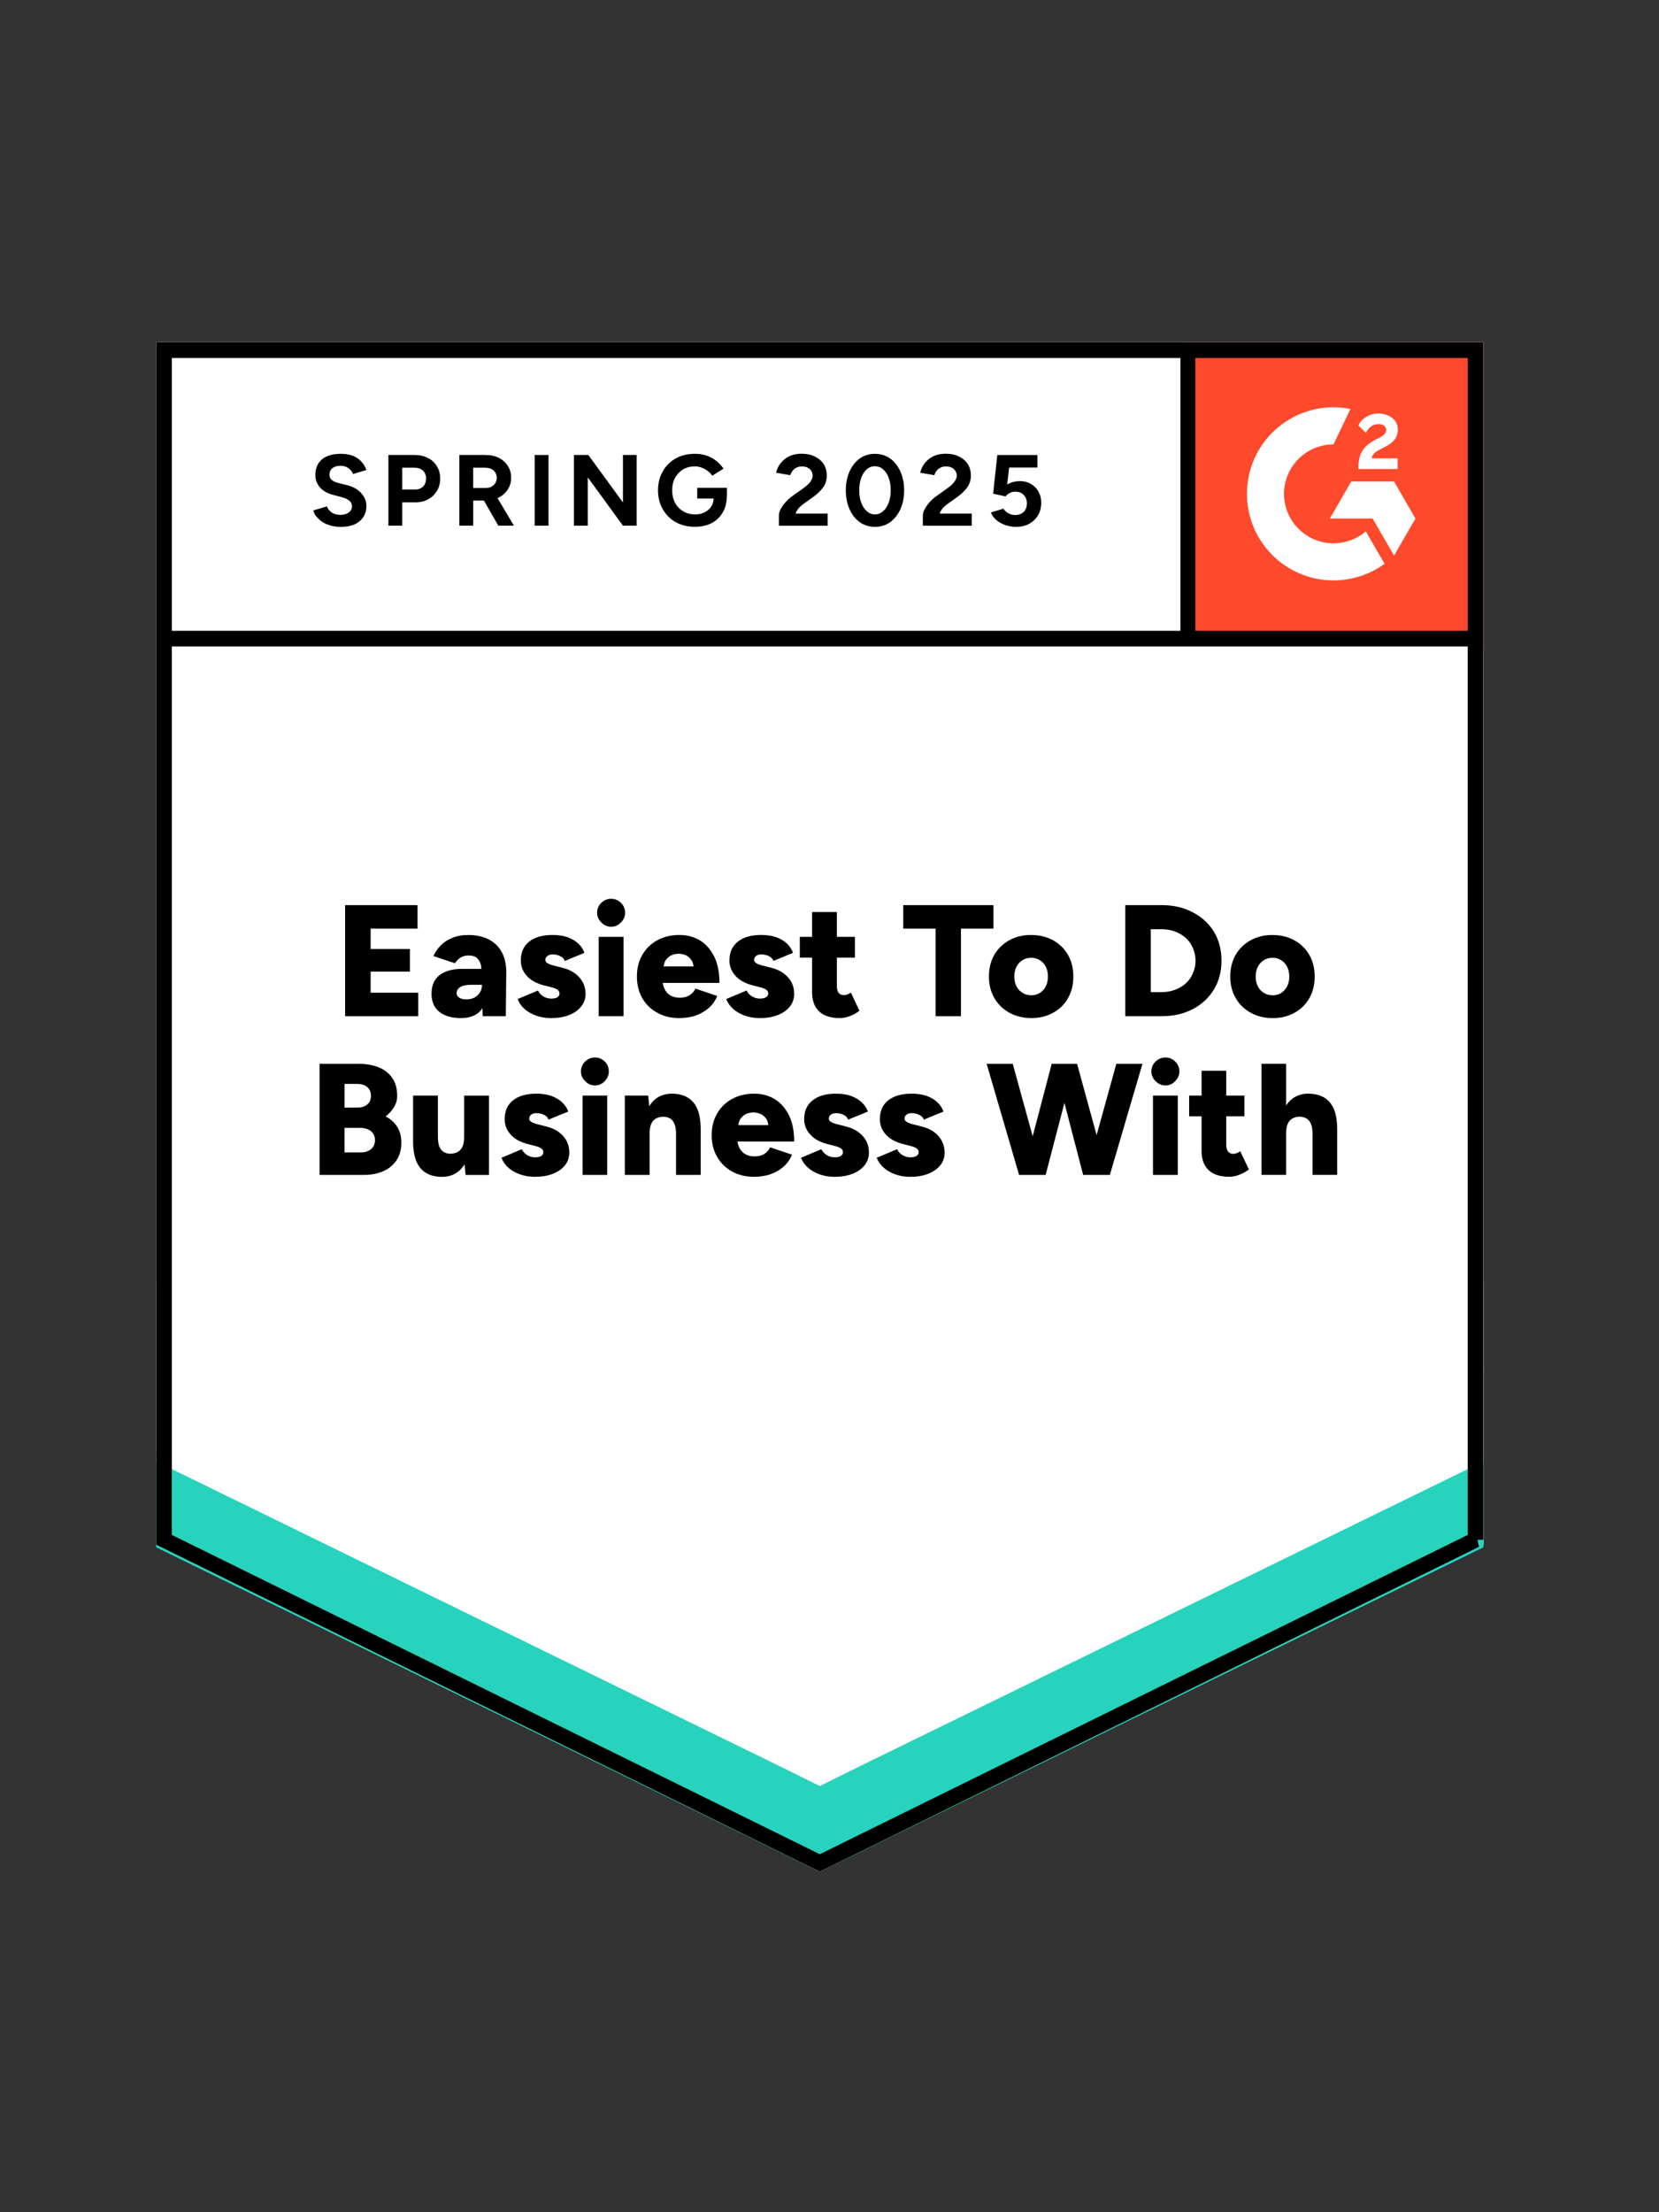
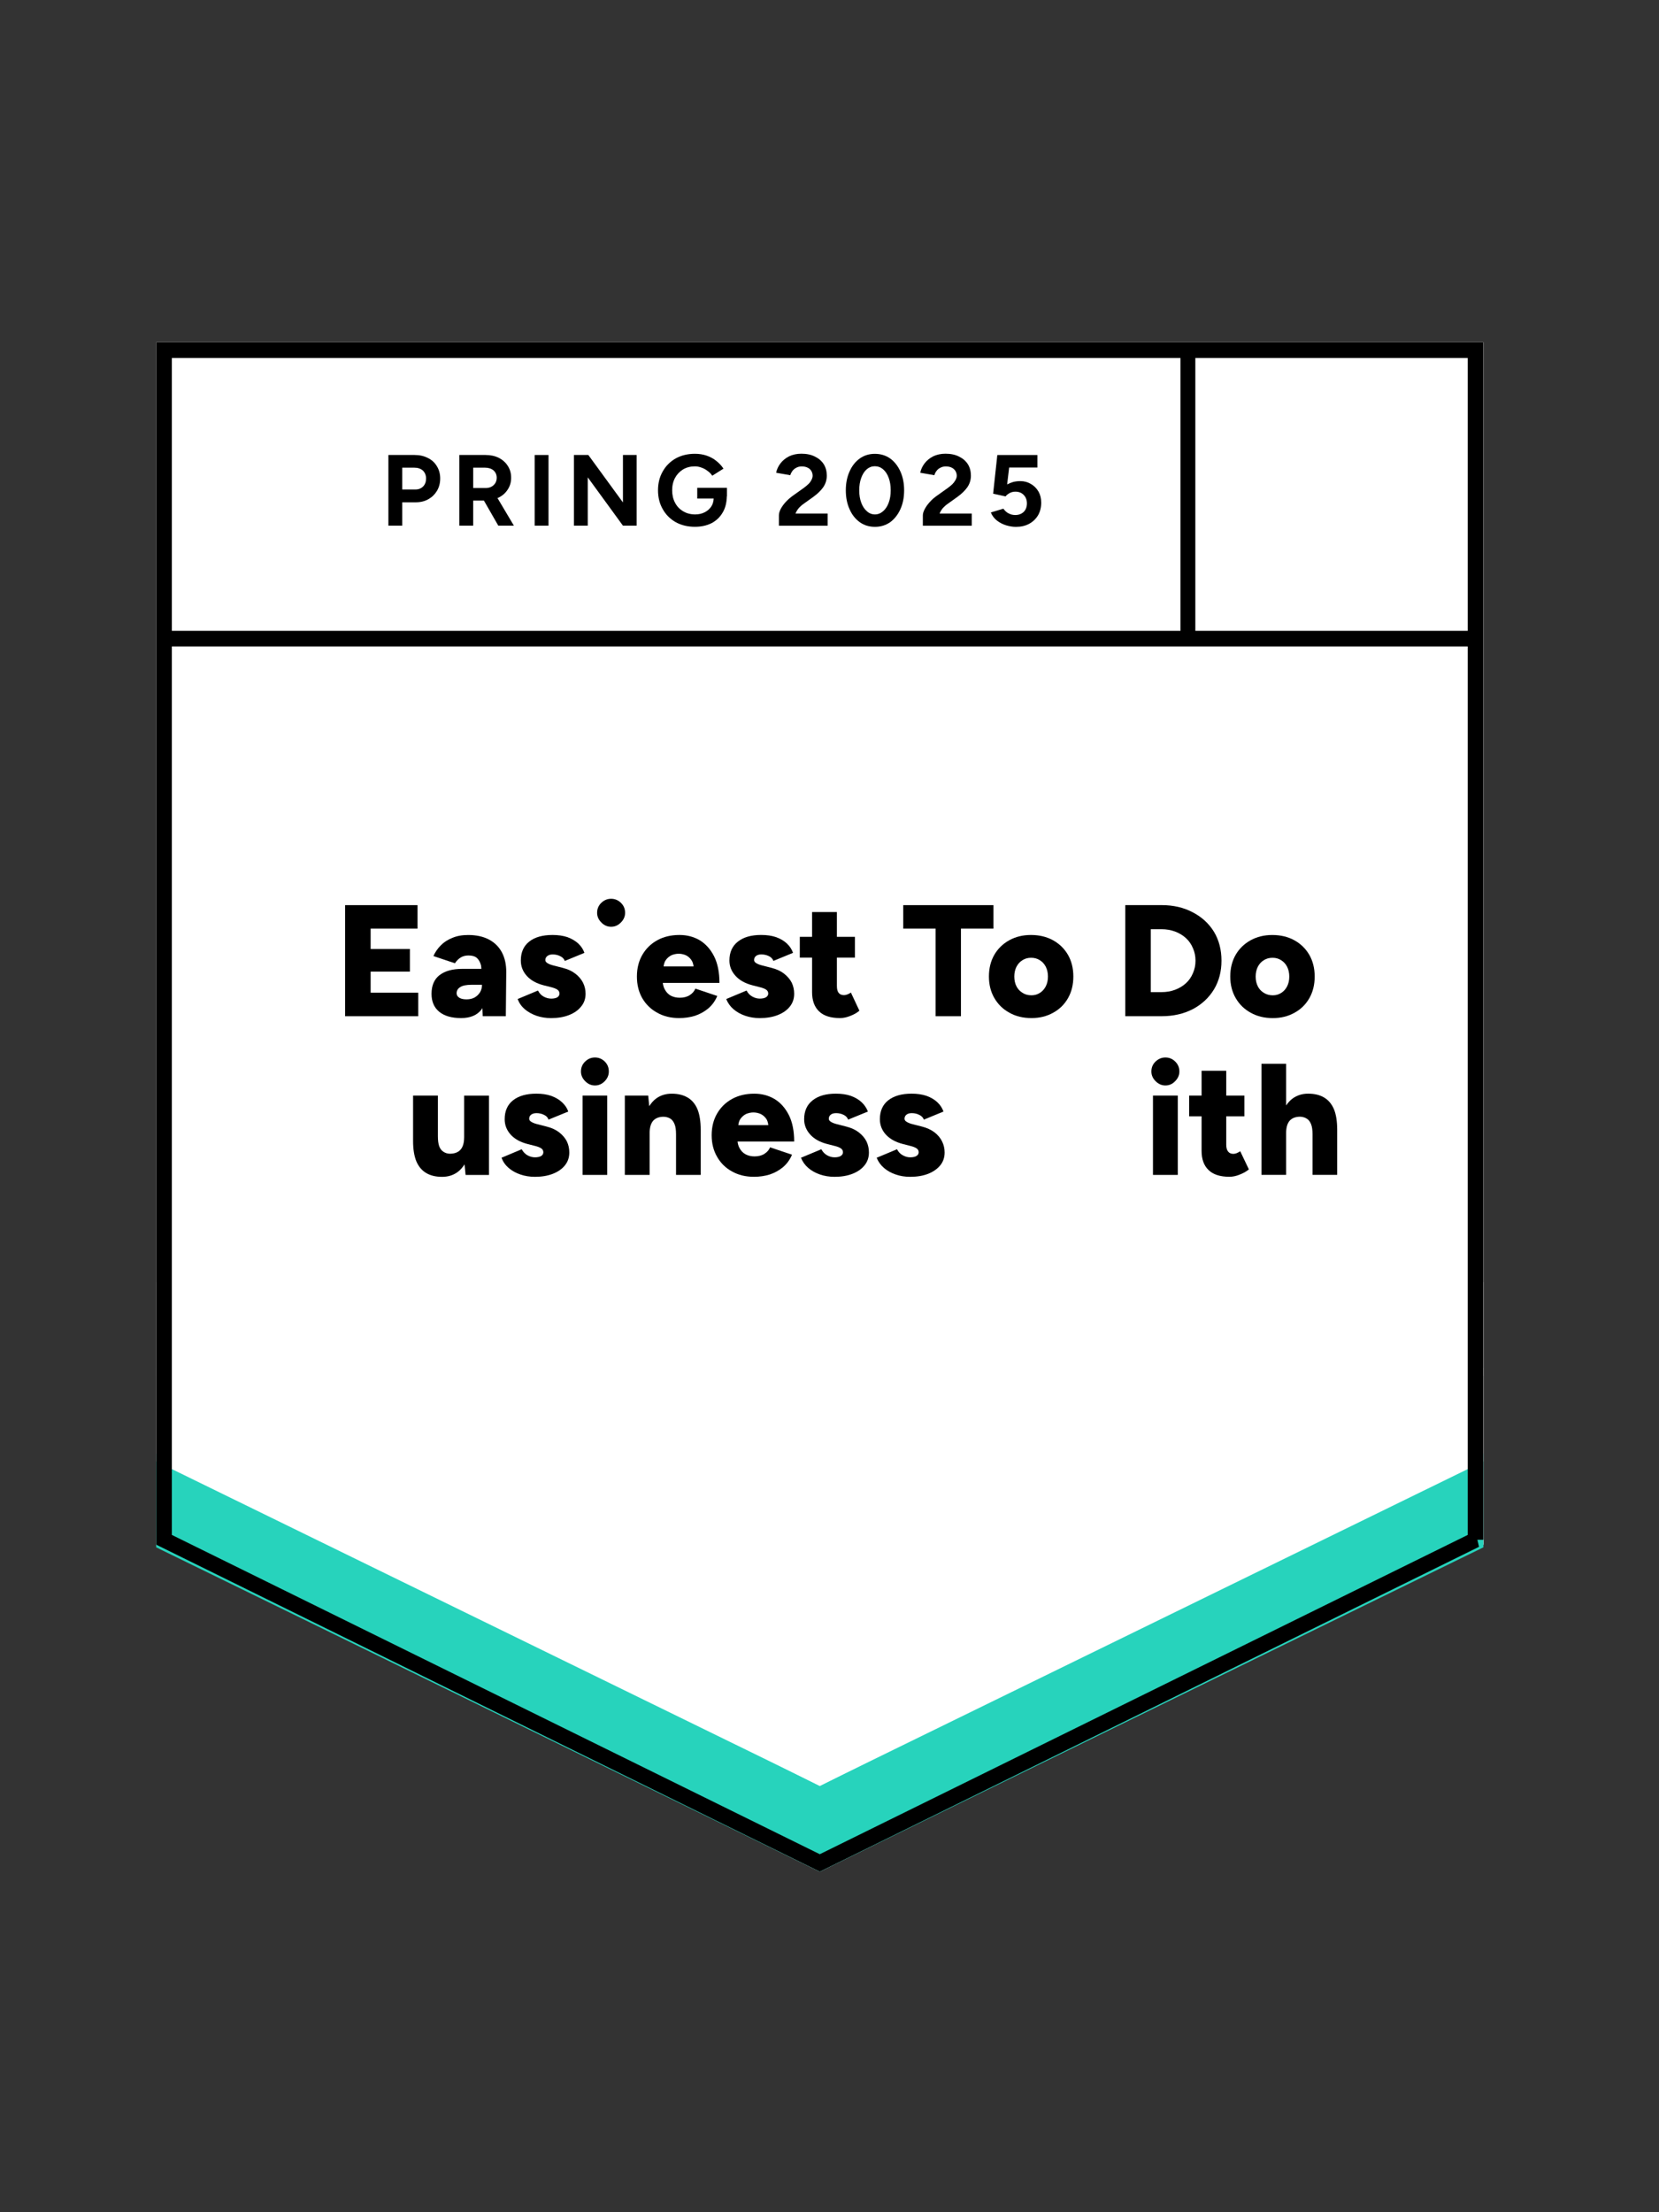
<svg xmlns="http://www.w3.org/2000/svg" id="Layer_1" data-name="Layer 1" width="79.5" height="106" viewBox="0 0 79.5 106">
  <rect x="0" y="0" width="79.5" height="106" fill="#333333" stroke="none" />
  <defs>
    <clipPath id="clippath">
      <rect x="56.568" y="16.404" width="14.517" height="14.517" fill="none" />
    </clipPath>
  </defs>
  <path d="M7.485,74.013l31.8,15.669,31.8-15.669V16.404H7.485v57.609Z" fill="#fff" />
  <path d="M7.485,74.013l31.8,15.669,31.8-15.669V16.404H7.485v57.609Z" fill="#fff" />
  <g>
    <path d="M23.886,23.847c.189-.092.336-.221.442-.387.111-.166.166-.355.166-.567,0-.217-.053-.406-.159-.567-.101-.161-.244-.29-.429-.387-.184-.092-.396-.138-.636-.138h-1.258v3.387h.664v-1.203h.513l.69,1.203h.747l-.787-1.325c.015-.007.033-.009.048-.017ZM22.676,22.409h.567c.166,0,.302.044.408.131.101.092.152.21.152.353,0,.097-.023.182-.069.256-.046.074-.108.131-.187.173s-.168.062-.27.062h-.601v-.975Z" />
-     <path d="M16.309,22.319c.157,0,.288.039.394.118.101.074.173.166.214.277l.643-.194c-.06-.161-.145-.3-.256-.415-.106-.115-.242-.205-.408-.27-.161-.06-.35-.09-.567-.09-.387,0-.687.088-.899.263-.212.18-.318.431-.318.753,0,.166.037.311.111.436.069.129.166.235.29.318.129.088.274.152.435.194l.442.118c.148.037.265.092.353.166.083.074.124.164.124.27,0,.12-.053.219-.159.297-.111.078-.251.115-.422.111-.161-.005-.295-.046-.401-.124s-.18-.173-.221-.283l-.65.194c.023.106.074.205.152.297.074.092.168.177.283.256.115.074.249.131.401.173.147.041.306.062.477.062.263,0,.486-.041.671-.124.18-.083.318-.201.415-.353.097-.147.145-.32.145-.518,0-.226-.081-.431-.242-.615s-.387-.313-.678-.387l-.442-.111c-.124-.032-.224-.078-.297-.138-.074-.06-.111-.143-.111-.249,0-.138.046-.244.138-.318.092-.074.219-.111.38-.111Z" />
    <path d="M20.506,21.946c-.184-.097-.396-.145-.636-.145h-1.258v3.387h.664v-1.12h.65c.23,0,.433-.051.608-.152.171-.097.306-.23.408-.401.101-.171.152-.366.152-.588s-.053-.417-.159-.588c-.101-.171-.244-.302-.429-.394ZM20.278,23.308c-.097.097-.219.145-.366.145h-.636v-1.044h.581c.166,0,.302.046.408.138.101.101.152.228.152.38,0,.157-.046.283-.138.38Z" />
    <rect x="25.621" y="21.801" width=".664" height="3.387" />
    <path d="M45.178,24.352c.069-.078.15-.15.242-.214l.463-.332c.198-.143.355-.295.47-.456.115-.166.173-.353.173-.56,0-.207-.048-.389-.145-.546-.101-.157-.242-.279-.422-.366-.18-.092-.396-.138-.65-.138-.217,0-.412.041-.588.124-.171.088-.309.2-.415.339s-.175.288-.207.449l.677.118c.018-.074.053-.143.104-.207.046-.065.108-.115.187-.152.074-.041.159-.062.256-.062.115,0,.212.021.29.062.074.037.131.09.173.159.041.065.062.141.062.228,0,.065-.021.134-.062.207-.041.074-.092.141-.152.2-.065.06-.131.115-.201.166l-.512.366c-.143.097-.265.203-.366.318-.101.111-.182.224-.242.339-.06.111-.09.212-.09.304v.491h2.344v-.581h-1.542c.037-.092.088-.177.152-.256Z" />
    <path d="M49.762,23.55c-.088-.152-.207-.272-.359-.359-.152-.092-.32-.138-.505-.138-.124,0-.24.014-.346.041-.106.032-.203.071-.29.118l.097-.809h1.355v-.601h-1.922l-.201,1.853.595.131c.046-.06.111-.113.194-.159s.175-.069.277-.069c.166,0,.3.053.401.159s.152.24.152.401c0,.171-.051.306-.152.408-.106.101-.242.152-.408.152-.111,0-.214-.025-.311-.076-.097-.046-.182-.122-.256-.228l-.601.18c.06.152.157.281.29.387.129.101.274.177.436.228.166.051.325.076.477.076.24,0,.449-.048.629-.145.18-.097.323-.233.429-.408.101-.175.152-.378.152-.608,0-.203-.044-.38-.131-.532Z" />
    <polygon points="29.852 24.075 28.193 21.801 27.502 21.801 27.502 25.188 28.165 25.188 28.165 22.872 29.852 25.188 30.509 25.188 30.509 21.801 29.852 21.801 29.852 24.075" />
    <path d="M42.655,21.967c-.212-.148-.456-.221-.733-.221-.272,0-.512.074-.719.221-.212.152-.376.359-.491.622-.12.263-.18.565-.18.906s.06.643.18.906c.115.263.279.47.491.622.207.147.449.221.726.221.272,0,.514-.074.726-.221.207-.152.371-.359.491-.622s.18-.565.18-.906-.06-.643-.18-.906-.283-.47-.491-.622ZM42.586,24.089c-.065.175-.154.311-.27.408-.115.101-.244.152-.387.152-.147,0-.277-.051-.387-.152-.115-.097-.205-.233-.27-.408-.065-.171-.097-.369-.097-.595s.032-.426.097-.601c.065-.175.152-.311.263-.408.115-.097.244-.145.387-.145.148,0,.279.048.394.145.115.097.205.233.27.408.065.175.097.376.097.601s-.032.424-.097.595Z" />
    <path d="M33.412,23.889h.788c-.008.138-.042.264-.11.373-.078.12-.184.214-.318.283-.134.069-.286.104-.456.104-.221,0-.415-.051-.581-.152-.166-.097-.295-.233-.387-.408-.092-.175-.138-.373-.138-.595,0-.226.046-.424.138-.595.092-.171.221-.306.387-.408.166-.097.355-.145.567-.145.106,0,.212.021.318.062.106.037.203.09.29.159.092.065.166.141.221.228l.539-.339c-.092-.138-.205-.26-.339-.366-.134-.111-.288-.196-.463-.256-.171-.06-.359-.09-.567-.09-.346,0-.652.074-.919.221-.267.152-.475.359-.622.622-.152.263-.228.565-.228.906s.076.643.228.906c.147.263.355.47.622.622.267.147.574.221.919.221.3,0,.565-.058.795-.173.23-.12.41-.293.539-.518.126-.213.188-.471.195-.766l.006-.002v-.408h-1.424v.512Z" />
    <path d="M38.272,24.352c.069-.078.15-.15.242-.214l.463-.332c.198-.143.355-.295.47-.456.115-.166.173-.353.173-.56,0-.207-.048-.389-.145-.546-.101-.157-.242-.279-.422-.366-.18-.092-.396-.138-.65-.138-.217,0-.412.041-.588.124-.171.088-.309.2-.415.339s-.175.288-.207.449l.677.118c.023-.074.058-.143.104-.207.051-.065.113-.115.187-.152.074-.041.159-.062.256-.062.115,0,.212.021.29.062.078.037.136.09.173.159.041.065.062.141.062.228,0,.065-.021.134-.062.207-.037.074-.088.141-.152.2-.065.06-.131.115-.2.166l-.512.366c-.138.097-.26.203-.366.318-.101.111-.182.224-.242.339-.055.111-.083.212-.083.304v.491h2.337v-.581h-1.542c.037-.092.088-.177.152-.256Z" />
  </g>
  <g>
    <polygon points="20.043 47.566 17.761 47.566 17.761 46.556 19.642 46.556 19.642 45.471 17.761 45.471 17.761 44.496 20.008 44.496 20.008 43.37 16.538 43.37 16.538 48.693 20.043 48.693 20.043 47.566" />
    <path d="M21.066,46.722c-.258.198-.387.498-.387.899,0,.369.122.654.366.857.249.203.599.304,1.051.304.442,0,.77-.138.982-.415.015-.02.025-.044.039-.065l.016.39h1.106l.021-2.122c0-.359-.069-.671-.207-.933s-.343-.468-.615-.615c-.277-.147-.611-.221-1.002-.221-.29,0-.544.046-.76.138-.221.088-.406.207-.553.359-.152.152-.27.323-.353.512l1.03.346c.078-.12.171-.212.277-.277s.23-.097.373-.097c.18,0,.316.041.408.124.092.088.157.207.194.359.01.045.008.109.014.159h-.913c-.465,0-.827.099-1.085.297ZM23.098,47.186c0,.129-.03.247-.09.353-.065.106-.152.191-.263.256-.111.06-.24.09-.387.09s-.263-.025-.346-.076c-.088-.055-.131-.127-.131-.214,0-.129.058-.228.173-.297.111-.074.293-.111.546-.111h.498Z" />
-     <path d="M18.48,53.49c.171-.129.304-.277.401-.442.101-.166.152-.343.152-.532,0-.35-.078-.638-.235-.864-.157-.23-.376-.401-.657-.512-.277-.111-.597-.166-.961-.166h-1.867v5.323h2.115c.359,0,.673-.06.94-.18.272-.12.484-.295.636-.525.152-.23.228-.512.228-.843,0-.3-.067-.553-.201-.76-.129-.203-.313-.369-.553-.498ZM16.51,51.935h.581c.212,0,.378.048.498.145.124.101.187.242.187.422s-.058.318-.173.415c-.115.101-.27.152-.463.152h-.629v-1.134ZM17.789,55.053c-.124.111-.29.166-.498.166h-.781v-1.175h.747c.221,0,.394.053.518.159.129.106.194.249.194.429,0,.175-.06.316-.18.422Z" />
    <path d="M55.845,50.67c-.175,0-.332.065-.47.194-.134.129-.2.288-.2.477,0,.175.067.329.2.463.138.138.295.207.47.207.184,0,.341-.069.47-.207.134-.134.201-.288.201-.463,0-.189-.067-.348-.201-.477-.129-.129-.286-.194-.47-.194Z" />
    <path d="M59.267,55.253c-.06.023-.113.035-.159.035-.115,0-.201-.037-.256-.111-.06-.069-.09-.18-.09-.332v-1.355h.871v-.995h-.871v-1.189h-1.182v1.189h-.595v.995h.595v1.652c0,.401.111.707.332.919.221.217.555.325,1.002.325.161,0,.325-.035.491-.104.171-.065.318-.147.442-.249l-.415-.871c-.051.037-.106.067-.166.09Z" />
    <path d="M26.409,47.849c-.12,0-.24-.032-.359-.097-.115-.065-.205-.161-.27-.29l-.975.408c.074.194.189.357.346.491.161.134.348.237.56.311.217.074.449.111.698.111.323,0,.608-.048.857-.145.249-.097.442-.233.581-.408.143-.171.214-.376.214-.615,0-.189-.041-.366-.124-.532-.083-.161-.205-.304-.366-.429s-.362-.217-.601-.277l-.401-.104c-.143-.032-.251-.071-.325-.118-.074-.041-.111-.092-.111-.152,0-.083.032-.147.097-.194.06-.051.145-.076.256-.076.134,0,.253.028.359.083.111.051.184.127.221.228l.94-.387c-.06-.171-.159-.32-.297-.449-.143-.129-.316-.23-.518-.304-.207-.069-.445-.104-.712-.104-.479,0-.853.106-1.12.318-.267.212-.401.514-.401.906,0,.277.094.521.283.733.189.212.461.364.816.456l.332.083c.134.032.237.071.311.118.074.046.111.111.111.194,0,.074-.035.134-.104.18-.074.041-.173.062-.297.062Z" />
    <path d="M57.159,48.354c.433-.23.772-.546,1.016-.947.24-.401.359-.86.359-1.376,0-.521-.12-.982-.359-1.383-.244-.396-.583-.707-1.016-.933-.433-.23-.931-.346-1.493-.346h-1.742v5.323h1.742c.562,0,1.06-.113,1.493-.339ZM55.147,44.524h.518c.23,0,.445.037.643.111.198.074.371.177.518.311.148.134.26.295.339.484.083.184.124.385.124.601,0,.217-.041.417-.124.601-.078.189-.191.35-.339.484-.147.134-.32.237-.518.311-.198.074-.412.111-.643.111h-.518v-3.014Z" />
    <path d="M63.927,53.158c-.106-.254-.263-.442-.47-.567s-.465-.187-.774-.187c-.272,0-.514.074-.726.221-.127.088-.231.208-.325.343v-1.996h-1.182v5.323h1.182v-2.005c0-.267.058-.465.173-.595.12-.129.293-.191.518-.187.12.009.221.041.304.097.088.055.154.143.201.263.046.115.069.274.069.477v1.949h1.182v-2.164c0-.396-.051-.721-.152-.975Z" />
    <path d="M62.032,48.527c.304-.166.542-.399.712-.698.171-.3.256-.645.256-1.037s-.085-.737-.256-1.037c-.171-.295-.408-.528-.712-.698-.309-.171-.664-.256-1.065-.256-.387,0-.735.085-1.044.256-.304.171-.542.403-.712.698-.171.3-.256.645-.256,1.037s.088.737.263,1.037.415.532.719.698c.304.171.657.256,1.058.256.387,0,.733-.085,1.037-.256ZM60.276,47.262c-.069-.134-.104-.29-.104-.47,0-.175.035-.332.104-.47.069-.134.164-.237.283-.311.12-.078.26-.118.422-.118.157,0,.295.039.415.118.12.074.214.177.283.311.069.138.104.295.104.47,0,.18-.035.336-.104.47-.069.134-.161.237-.277.311-.12.078-.256.118-.408.118-.161,0-.304-.039-.429-.118-.124-.074-.221-.177-.29-.311Z" />
    <path d="M29.285,44.407c.18,0,.336-.069.47-.207.134-.134.2-.288.2-.463,0-.189-.067-.348-.2-.477s-.29-.194-.47-.194-.336.065-.47.194c-.134.129-.201.288-.201.477,0,.175.067.329.201.463.134.138.29.207.47.207Z" />
    <path d="M47.653,47.828c.175.3.415.532.719.698.304.171.657.256,1.058.256.387,0,.733-.085,1.037-.256.304-.166.542-.399.712-.698s.256-.645.256-1.037-.085-.737-.256-1.037c-.171-.295-.408-.528-.712-.698-.309-.171-.664-.256-1.065-.256-.387,0-.735.085-1.044.256-.304.171-.542.403-.712.698-.171.3-.256.645-.256,1.037s.088.737.263,1.037ZM48.711,46.321c.069-.134.164-.237.283-.311.12-.078.258-.118.415-.118.161,0,.302.039.422.118.12.074.214.177.283.311.069.138.104.295.104.47,0,.18-.035.336-.104.47-.069.134-.161.237-.277.311-.12.078-.256.118-.408.118-.166,0-.309-.039-.429-.118-.124-.074-.221-.177-.29-.311-.069-.134-.104-.29-.104-.47,0-.175.035-.332.104-.47Z" />
    <path d="M22.241,54.5c0,.263-.058.459-.173.588s-.288.194-.518.194c-.115-.005-.217-.037-.304-.097-.088-.055-.154-.143-.2-.263-.041-.12-.062-.279-.062-.477v-1.949h-1.189v2.171c0,.392.051.714.152.968.106.254.263.442.47.567s.463.187.767.187c.281,0,.525-.074.733-.221.136-.095.246-.227.344-.376l.05.507h1.12v-3.802h-1.189v2.005Z" />
    <path d="M32.956,52.592c-.207-.124-.463-.187-.767-.187-.281,0-.525.074-.733.221-.136.095-.246.227-.344.376l-.05-.507h-1.12v3.802h1.189v-2.005c0-.267.058-.465.173-.595.12-.129.293-.191.518-.187.124.009.228.041.311.097.083.055.147.143.194.263.046.115.069.274.069.477v1.949h1.182v-2.164c0-.396-.051-.721-.152-.975-.106-.254-.263-.442-.47-.567Z" />
    <path d="M37.574,46.653c-.161-.124-.362-.217-.601-.277l-.401-.104c-.143-.032-.251-.071-.325-.118-.074-.041-.111-.092-.111-.152,0-.083.03-.147.09-.194.06-.051.145-.076.256-.076.134,0,.256.028.366.083.106.051.177.127.214.228l.94-.387c-.06-.171-.159-.32-.297-.449-.138-.129-.311-.23-.518-.304-.203-.069-.44-.104-.712-.104-.475,0-.846.106-1.113.318-.272.212-.408.514-.408.906,0,.277.097.521.29.733.189.212.461.364.816.456l.325.083c.138.032.244.071.318.118.074.046.111.111.111.194,0,.074-.037.134-.111.18-.069.041-.168.062-.297.062-.12,0-.237-.032-.353-.097-.12-.065-.212-.161-.277-.29l-.975.408c.078.194.196.357.353.491.157.134.343.237.56.311.217.074.447.111.691.111.327,0,.615-.048.864-.145.249-.097.442-.233.581-.408.138-.171.207-.376.207-.615,0-.189-.039-.366-.118-.532-.083-.161-.205-.304-.366-.429Z" />
-     <polygon points="52.55 54.389 51.614 50.974 51.497 50.974 50.522 50.974 50.398 50.974 49.487 54.445 48.531 50.974 47.28 50.974 48.835 56.297 49.001 56.297 49.997 56.297 50.107 56.297 51.008 52.846 51.905 56.297 52.022 56.297 53.073 56.297 53.184 56.297 54.746 50.974 53.495 50.974 52.55 54.389" />
    <path d="M38.915,47.538c0,.401.111.707.332.919.221.217.558.325,1.009.325.157,0,.32-.035.491-.104.171-.065.316-.147.436-.249l-.408-.871c-.051.037-.106.067-.166.09-.065.023-.118.035-.159.035-.12,0-.207-.037-.263-.111-.055-.069-.083-.18-.083-.332v-1.355h.864v-.995h-.864v-1.189h-1.189v1.189h-.588v.995h.588v1.652Z" />
    <path d="M26.797,54.258c-.161-.124-.362-.217-.601-.277l-.401-.104c-.143-.032-.251-.071-.325-.118-.074-.041-.111-.092-.111-.152,0-.083.03-.147.09-.194.065-.051.152-.076.263-.076.129,0,.249.028.359.083.111.051.182.127.214.228l.947-.387c-.06-.171-.161-.32-.304-.449-.138-.129-.311-.23-.518-.304-.203-.069-.438-.104-.705-.104-.479,0-.853.106-1.12.318-.267.212-.401.514-.401.906,0,.277.094.521.283.733.189.212.461.364.816.456l.325.083c.138.032.244.071.318.118.074.046.111.111.111.194,0,.074-.035.134-.104.18-.074.041-.173.062-.297.062s-.244-.032-.359-.097c-.115-.065-.207-.161-.277-.29l-.968.408c.074.194.189.357.346.491.157.134.343.237.56.311.217.074.449.111.698.111.323,0,.608-.048.857-.145.249-.097.442-.233.581-.408.138-.171.207-.376.207-.615,0-.189-.039-.366-.118-.532-.083-.161-.205-.304-.366-.429Z" />
    <path d="M41.155,54.258c-.161-.124-.362-.217-.601-.277l-.401-.104c-.143-.032-.251-.071-.325-.118-.074-.041-.111-.092-.111-.152,0-.083.03-.147.09-.194.06-.051.148-.076.263-.076.129,0,.249.028.359.083.106.051.177.127.214.228l.947-.387c-.065-.171-.166-.32-.304-.449-.138-.129-.311-.23-.518-.304-.203-.069-.44-.104-.712-.104-.475,0-.846.106-1.113.318-.272.212-.408.514-.408.906,0,.277.097.521.29.733.189.212.461.364.816.456l.325.083c.138.032.244.071.318.118.074.046.111.111.111.194,0,.074-.037.134-.111.18-.069.041-.166.062-.29.062s-.244-.032-.359-.097c-.115-.065-.207-.161-.277-.29l-.975.408c.078.194.196.357.353.491.157.134.343.237.56.311.217.074.449.111.698.111.323,0,.608-.048.857-.145.249-.097.442-.233.581-.408.138-.171.207-.376.207-.615,0-.189-.039-.366-.118-.532-.083-.161-.205-.304-.366-.429Z" />
    <path d="M44.784,54.258c-.166-.124-.366-.217-.601-.277l-.408-.104c-.138-.032-.244-.071-.318-.118-.074-.041-.111-.092-.111-.152,0-.083.03-.147.09-.194.06-.051.145-.076.256-.076.134,0,.253.028.359.083.111.051.184.127.221.228l.94-.387c-.06-.171-.159-.32-.297-.449-.138-.129-.311-.23-.518-.304-.207-.069-.445-.104-.712-.104-.475,0-.848.106-1.12.318-.267.212-.401.514-.401.906,0,.277.094.521.283.733.194.212.468.364.823.456l.325.083c.138.032.244.071.318.118.074.046.111.111.111.194,0,.074-.037.134-.111.18-.069.041-.168.062-.297.062-.12,0-.237-.032-.353-.097-.12-.065-.212-.161-.277-.29l-.975.408c.078.194.196.357.353.491.157.134.343.237.56.311.212.074.442.111.691.111.327,0,.615-.048.864-.145.244-.097.438-.233.581-.408.138-.171.207-.376.207-.615,0-.189-.041-.366-.124-.532-.078-.161-.198-.304-.359-.429Z" />
    <path d="M37.802,53.428c-.171-.336-.399-.592-.684-.767-.29-.171-.615-.256-.975-.256-.401,0-.753.083-1.058.249-.304.166-.544.399-.719.698-.175.3-.263.648-.263,1.044,0,.392.088.737.263,1.037.171.3.408.532.712.698.304.171.654.256,1.051.256.267,0,.521-.037.76-.111.235-.078.447-.196.636-.353.184-.157.327-.355.429-.595l-1.051-.353c-.051.124-.141.228-.27.311-.129.083-.288.124-.477.124-.157,0-.297-.032-.422-.097-.129-.069-.228-.171-.297-.304-.052-.091-.079-.197-.094-.311h2.714c0-.507-.085-.931-.256-1.272ZM35.763,53.373c.115-.046.228-.069.339-.069.115,0,.228.023.339.069.111.051.205.131.283.242.052.078.079.181.094.297h-1.438c.016-.116.045-.22.1-.297.078-.111.173-.191.283-.242Z" />
    <path d="M28.511,50.67c-.18,0-.336.065-.47.194-.134.129-.201.288-.201.477,0,.175.067.329.201.463.134.138.29.207.47.207s.336-.069.47-.207c.129-.134.194-.288.194-.463,0-.189-.065-.348-.194-.477-.134-.129-.29-.194-.47-.194Z" />
-     <rect x="28.691" y="44.89" width="1.189" height="3.802" />
    <rect x="27.917" y="52.495" width="1.182" height="3.802" />
    <rect x="55.251" y="52.495" width="1.189" height="3.802" />
    <path d="M33.322,47.372c-.051.124-.141.228-.27.311-.129.083-.288.124-.477.124-.157,0-.3-.032-.429-.097-.124-.069-.221-.171-.29-.304-.052-.091-.079-.197-.094-.311h2.714c0-.507-.085-.931-.256-1.272-.171-.336-.399-.592-.684-.767-.29-.171-.615-.256-.975-.256-.401,0-.753.083-1.058.249-.304.166-.544.399-.719.698-.175.3-.263.648-.263,1.044,0,.392.085.737.256,1.037.175.3.415.532.719.698.304.171.654.256,1.051.256.267,0,.521-.037.76-.111.235-.078.447-.196.636-.353.184-.157.327-.355.429-.595l-1.051-.353ZM32.182,45.768c.115-.046.228-.069.339-.069.115,0,.228.023.339.069.111.051.203.131.277.242.055.078.083.181.1.297h-1.437c.016-.116.045-.22.1-.297.078-.111.173-.191.283-.242Z" />
    <polygon points="47.605 43.37 43.284 43.37 43.284 44.496 44.833 44.496 44.833 48.693 46.049 48.693 46.049 44.496 47.605 44.496 47.605 43.37" />
  </g>
-   <path d="M56.568,16.404h14.517v14.517h-14.517v-14.517Z" fill="#ff492c" />
  <g clip-path="url(#clippath)">
    <g>
      <path d="M66.972,21.963h-1.24c.034-.194.153-.303.397-.426l.229-.116c.409-.209.626-.445.626-.83.009-.226-.097-.441-.281-.572-.184-.138-.409-.206-.667-.206-.2-.002-.397.054-.566.161-.162.096-.293.238-.375.408l.359.359c.139-.281.342-.419.608-.419.225,0,.364.116.364.277,0,.135-.068.247-.326.377l-.146.071c-.319.161-.54.344-.667.553-.128.206-.191.471-.191.789v.086h1.878v-.512ZM66.803,23.069h-2.05l-1.025,1.777h2.05l1.025,1.777,1.026-1.777-1.026-1.777Z" fill="#fff" fill-rule="evenodd" />
      <path d="M63.902,26.033c-1.309-.001-2.369-1.061-2.371-2.37.002-1.308,1.063-2.368,2.371-2.369l.812-1.698c-2.246-.449-4.431,1.008-4.88,3.254-.053.268-.08.54-.08.813 0,2.291,1.858,4.148,4.149,4.147h.001c.878.001,1.734-.277,2.444-.795l-.899-1.557c-.429.371-.978.575-1.545.574Z" fill="#fff" fill-rule="evenodd" />
      <path d="M56.906,16.865v13.735" fill="none" stroke="#000" stroke-width=".75" />
    </g>
  </g>
  <path d="M7.485,74.142v-4.493l31.8,15.929,31.8-15.929v4.493l-31.8,15.541-31.8-15.541Z" fill="#27d3bc" />
  <path d="M7.485,70.026v-4.493l31.8,15.929,31.8-15.929v4.493l-31.8,15.541s-31.8-15.541-31.8-15.541Z" fill="#fff" />
  <path d="M7.485,65.923v-4.493l31.8,15.93,31.8-15.93v4.493l-31.8,15.541s-31.8-15.541-31.8-15.541Z" fill="#fff" />
  <path d="M70.71,73.78l-31.425,15.484-31.425-15.484V16.779h62.849v57.001ZM70.791,30.6H7.917" fill="none" stroke="#000" stroke-width=".75" />
</svg>